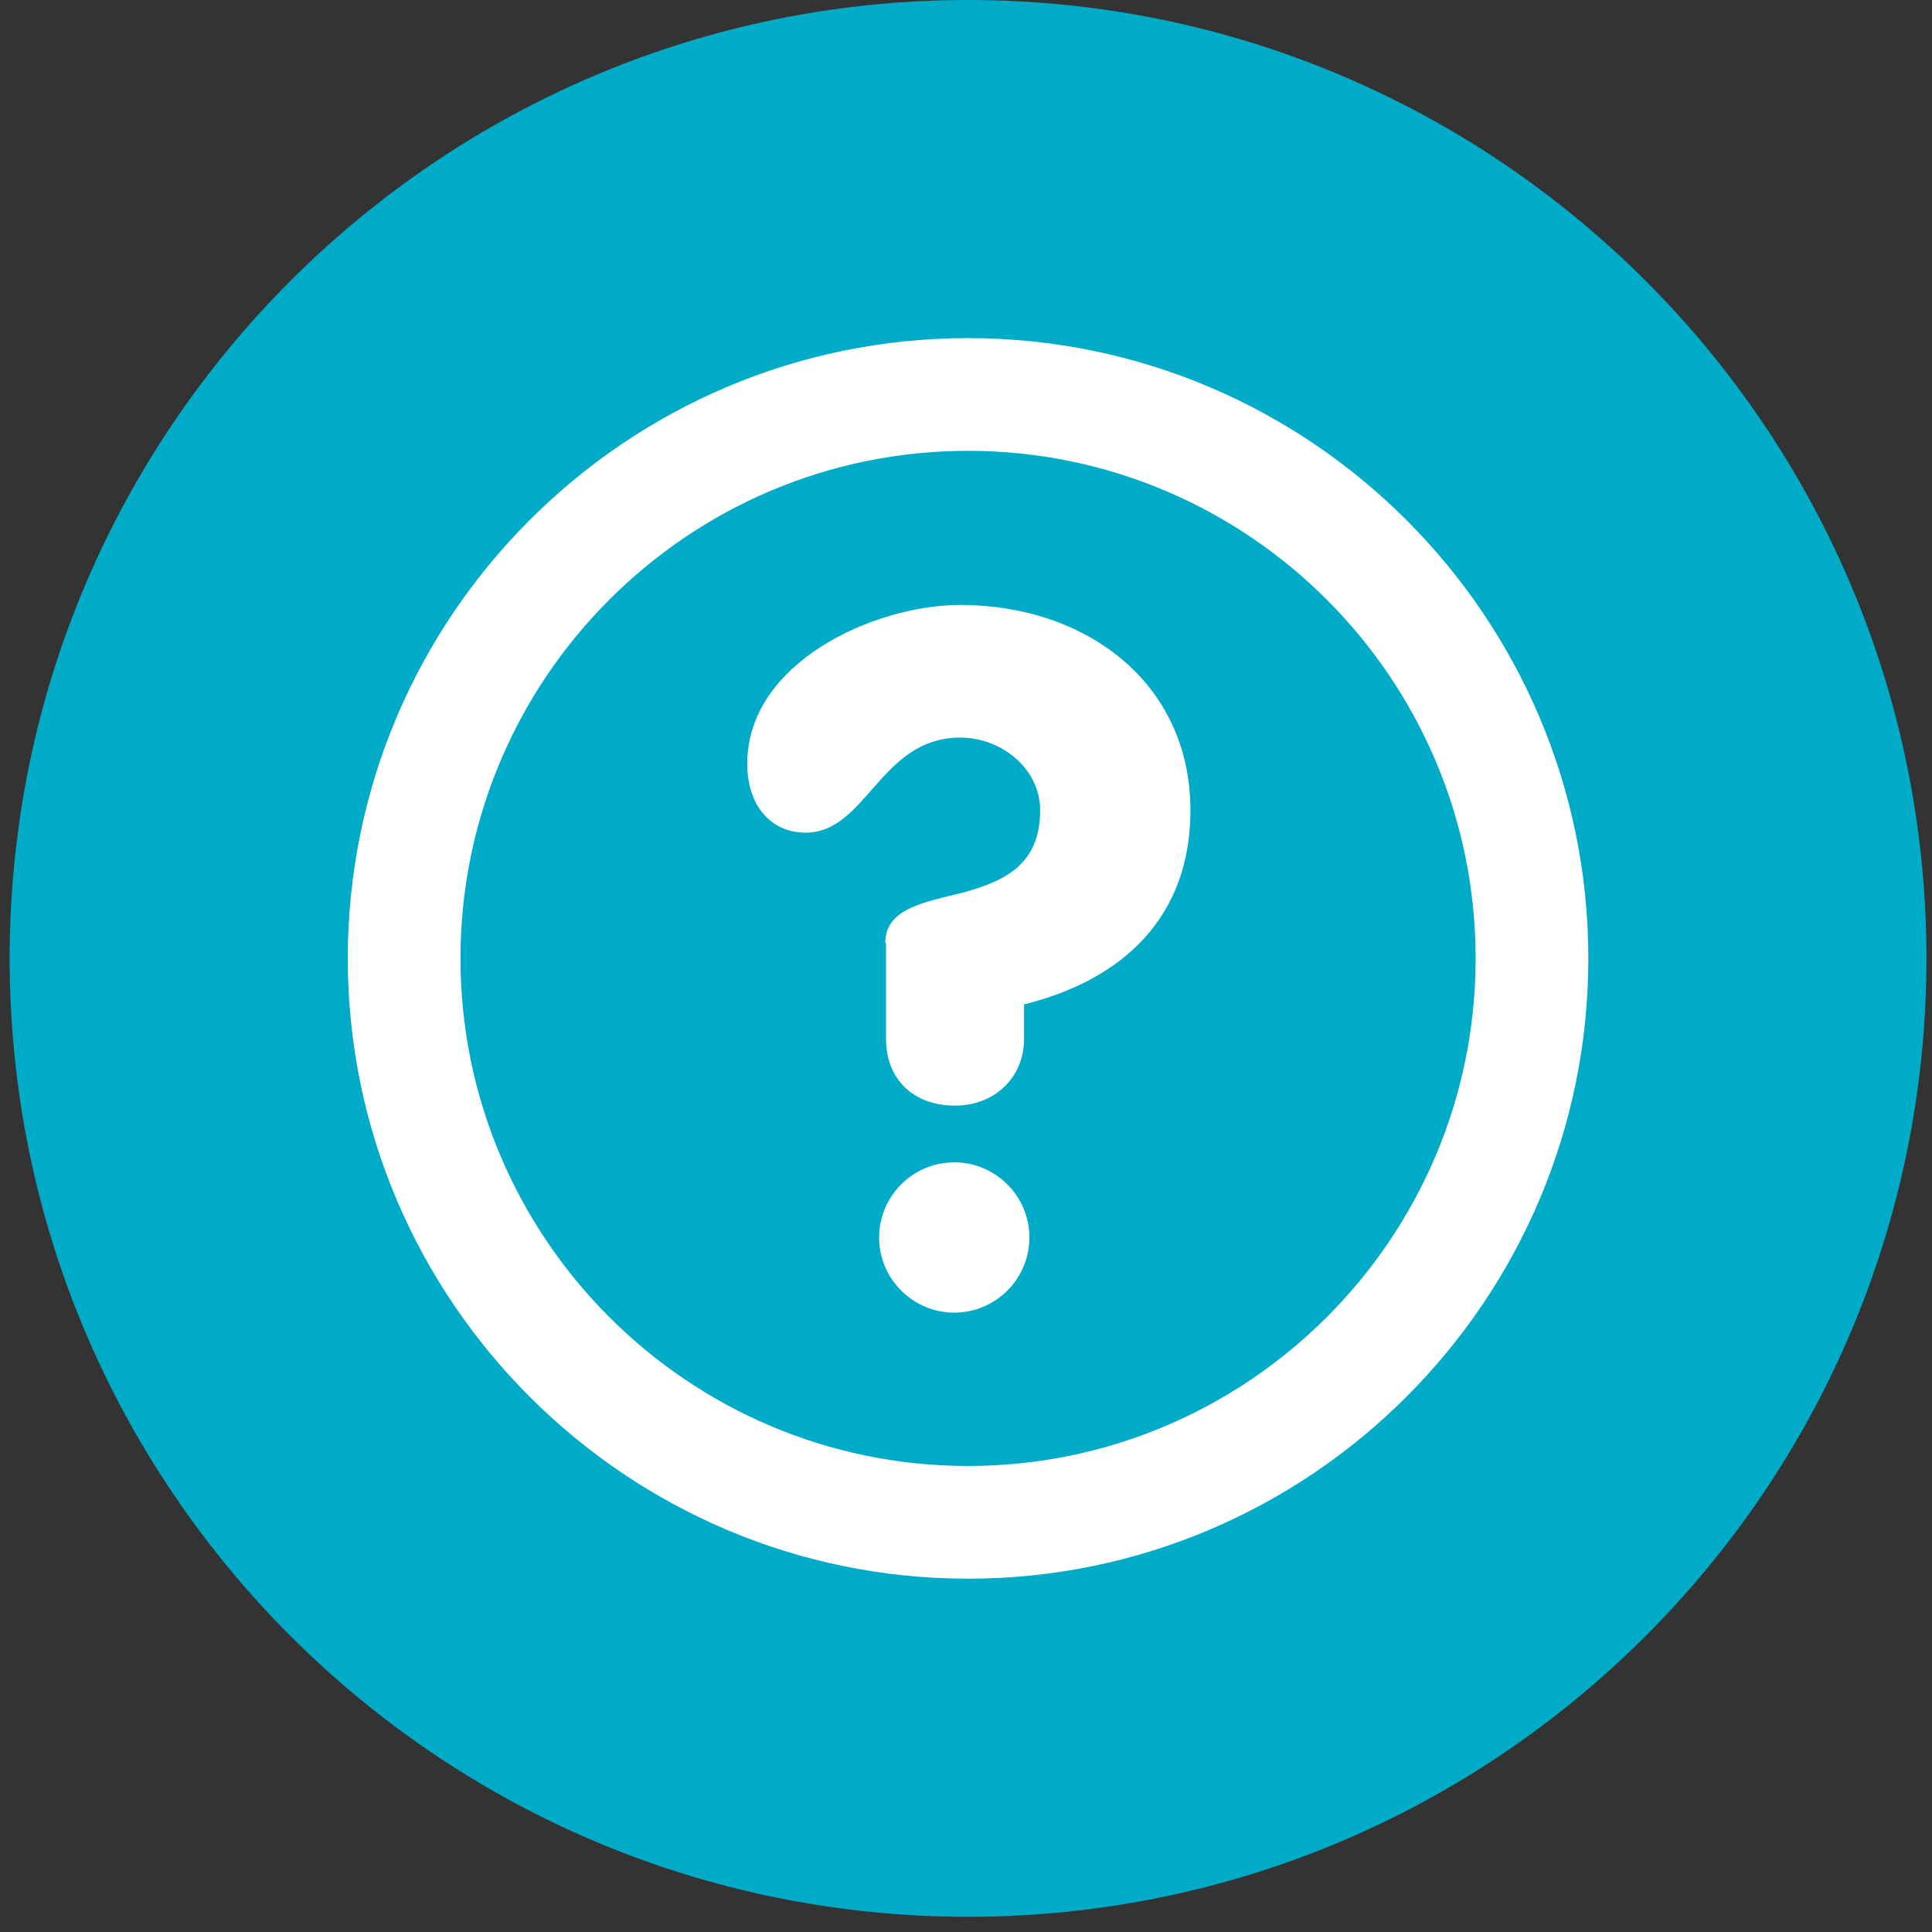
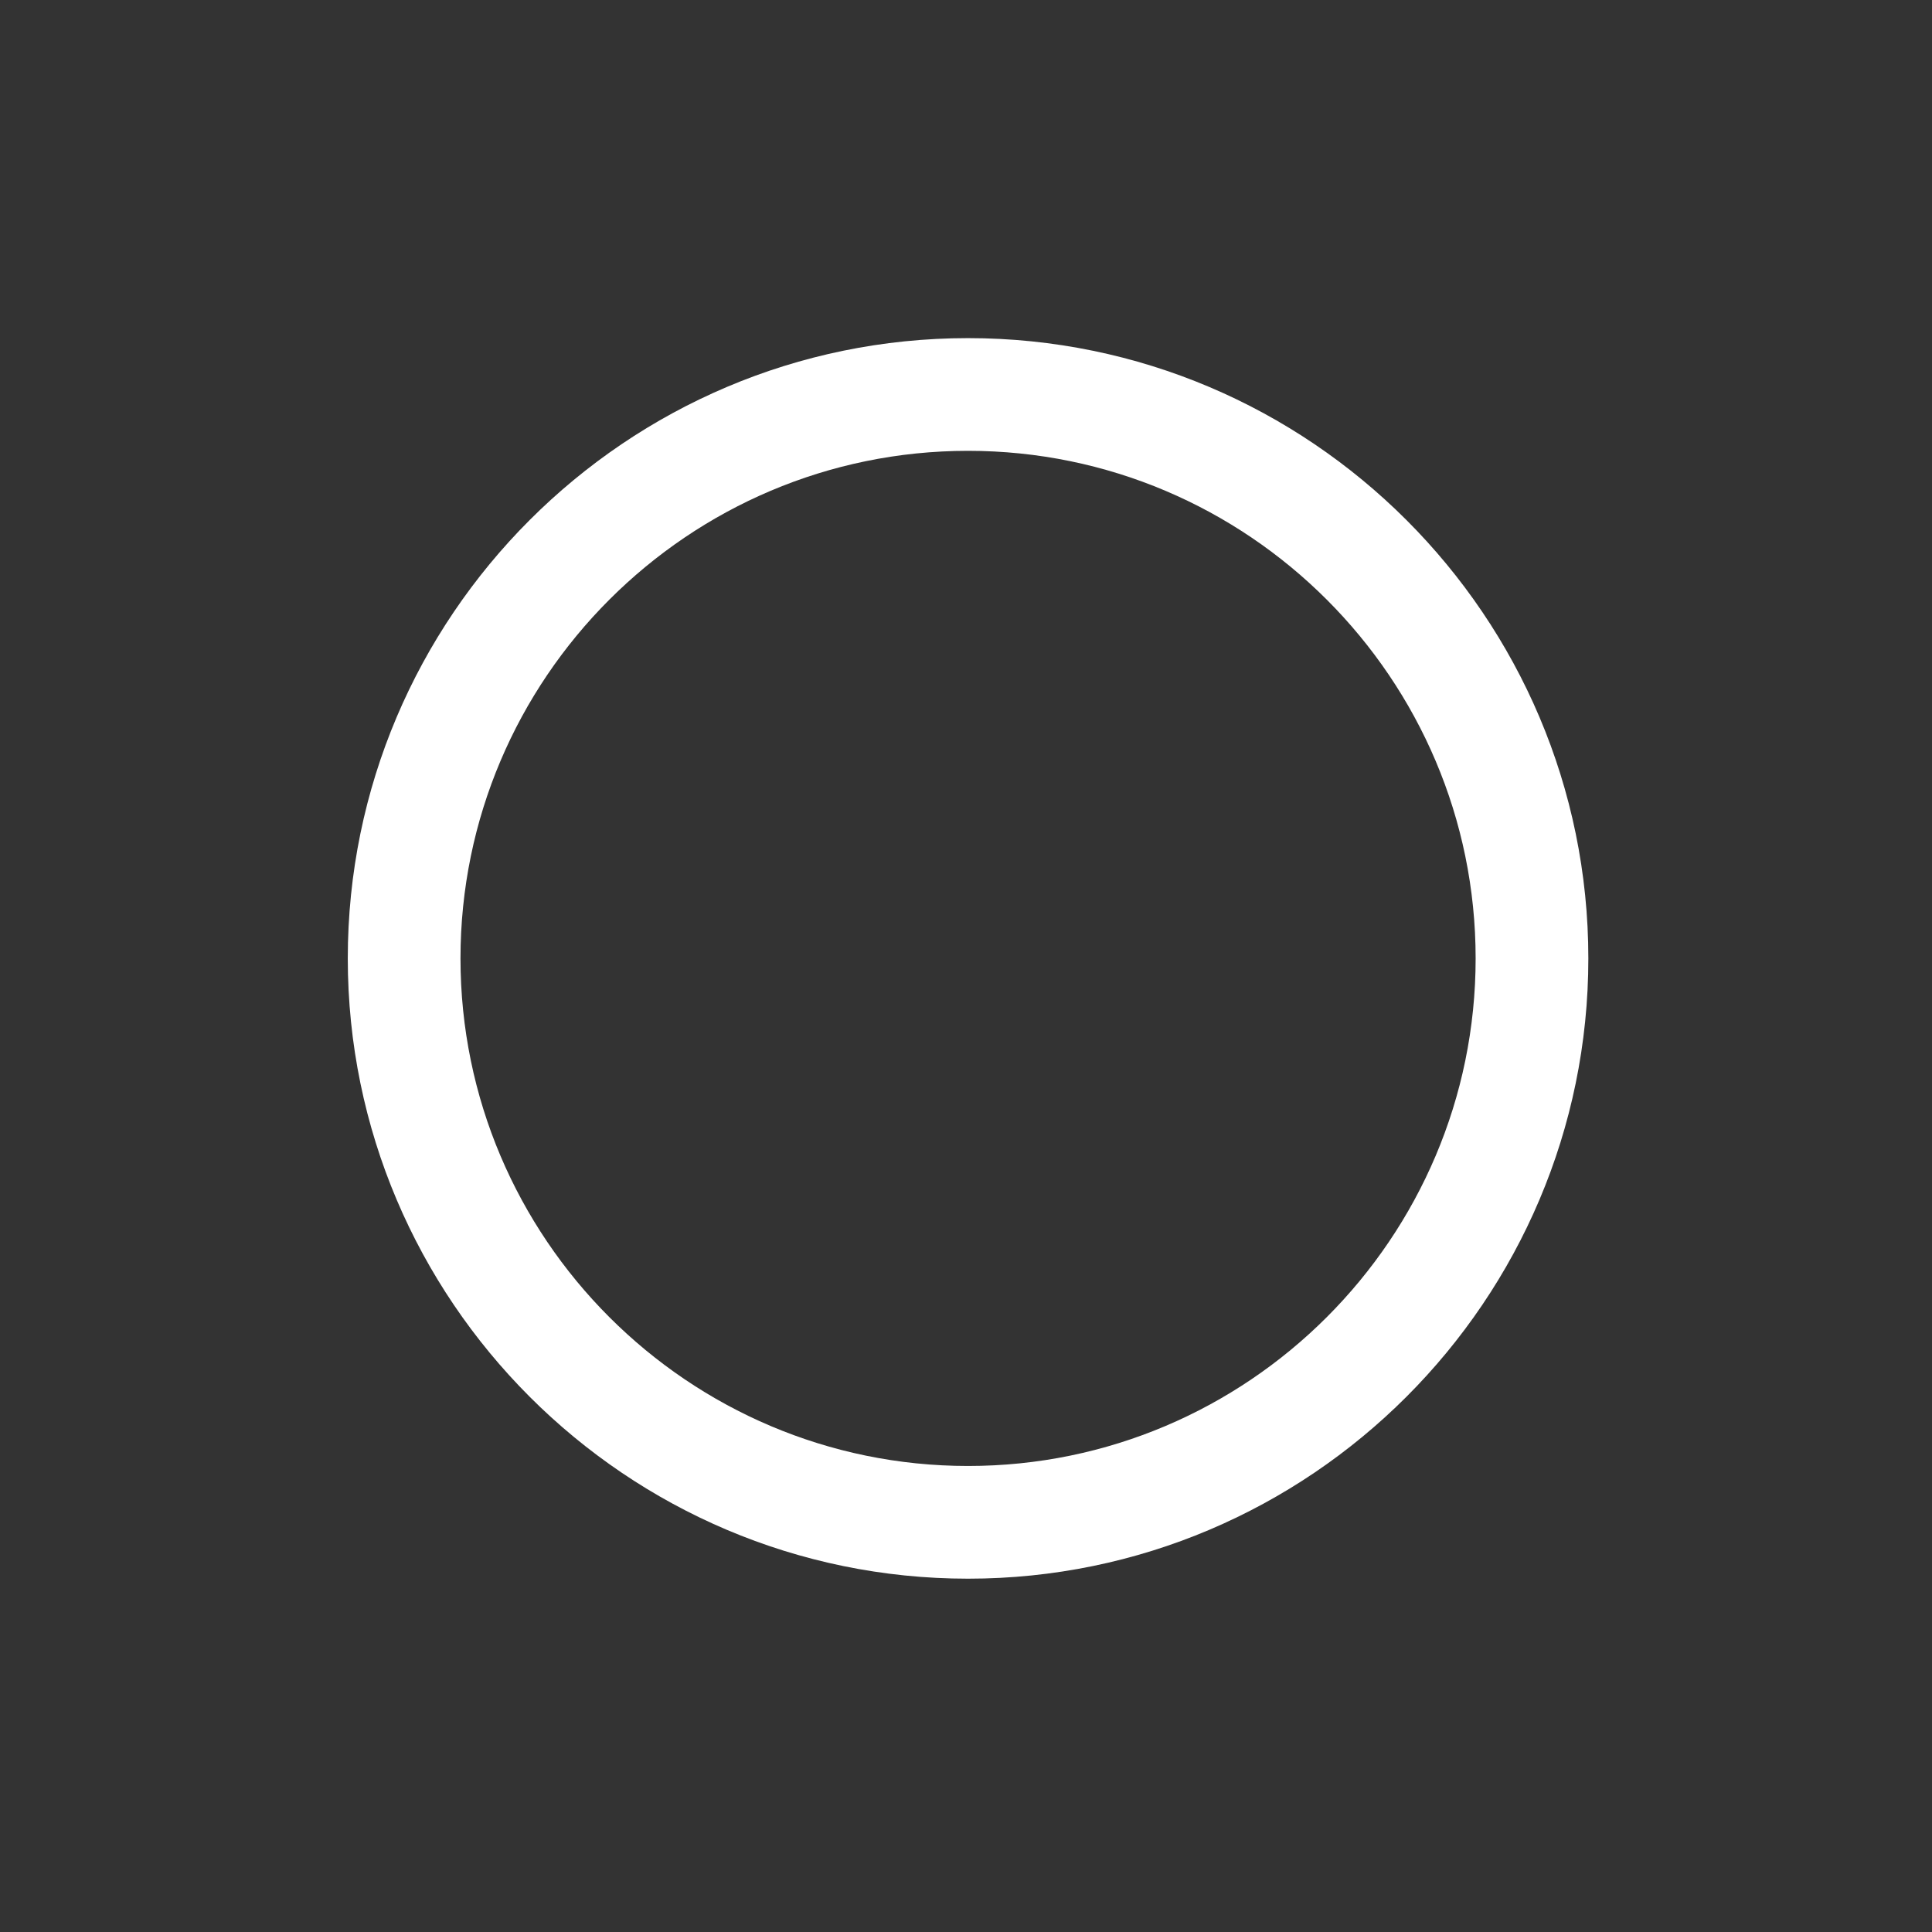
<svg xmlns="http://www.w3.org/2000/svg" width="89" height="89" viewBox="0 0 89 89" fill="none">
  <rect x="0" y="0" width="89" height="89" fill="#333333" stroke="none" />
  <g clip-path="url(#clip0)">
-     <path d="M88.745 44.15C88.745 68.521 68.966 88.3 44.595 88.3C20.224 88.3 0.445 68.521 0.445 44.15C0.445 19.779 20.224 0 44.595 0C68.966 0 88.745 19.779 88.745 44.15Z" fill="#00ABC8" />
-     <path d="M40.781 43.444C40.781 41.854 42.547 41.572 44.384 41.112C46.15 40.618 47.916 39.911 47.916 37.333C47.916 35.391 46.114 33.978 44.242 33.978C40.534 33.978 39.933 38.358 37.108 38.358C35.518 38.358 34.423 37.121 34.423 35.179C34.423 30.516 40.286 27.867 44.242 27.867C49.964 27.867 54.838 31.399 54.838 37.333C54.838 42.243 51.73 45.139 47.174 46.269V47.858C47.174 49.624 45.832 50.931 43.995 50.931C42.017 50.931 40.816 49.66 40.816 47.858V43.444H40.781ZM40.498 57.006C40.498 55.099 42.053 53.545 43.96 53.545C45.867 53.545 47.421 55.099 47.421 57.006C47.421 58.914 45.867 60.468 43.96 60.468C42.053 60.468 40.498 58.914 40.498 57.006Z" fill="white" />
    <path d="M44.595 72.724C28.843 72.724 16.021 59.903 16.021 44.15C16.021 28.397 28.843 15.576 44.595 15.576C60.348 15.576 73.169 28.397 73.169 44.15C73.169 59.903 60.348 72.724 44.595 72.724ZM44.595 20.768C31.704 20.768 21.213 31.258 21.213 44.15C21.213 57.042 31.704 67.532 44.595 67.532C57.487 67.532 67.977 57.042 67.977 44.15C67.977 31.258 57.487 20.768 44.595 20.768Z" fill="white" />
  </g>
  <defs>
    <clipPath id="clip0">
      <rect width="88.3" height="88.3" fill="white" transform="translate(0.445)" />
    </clipPath>
  </defs>
</svg>